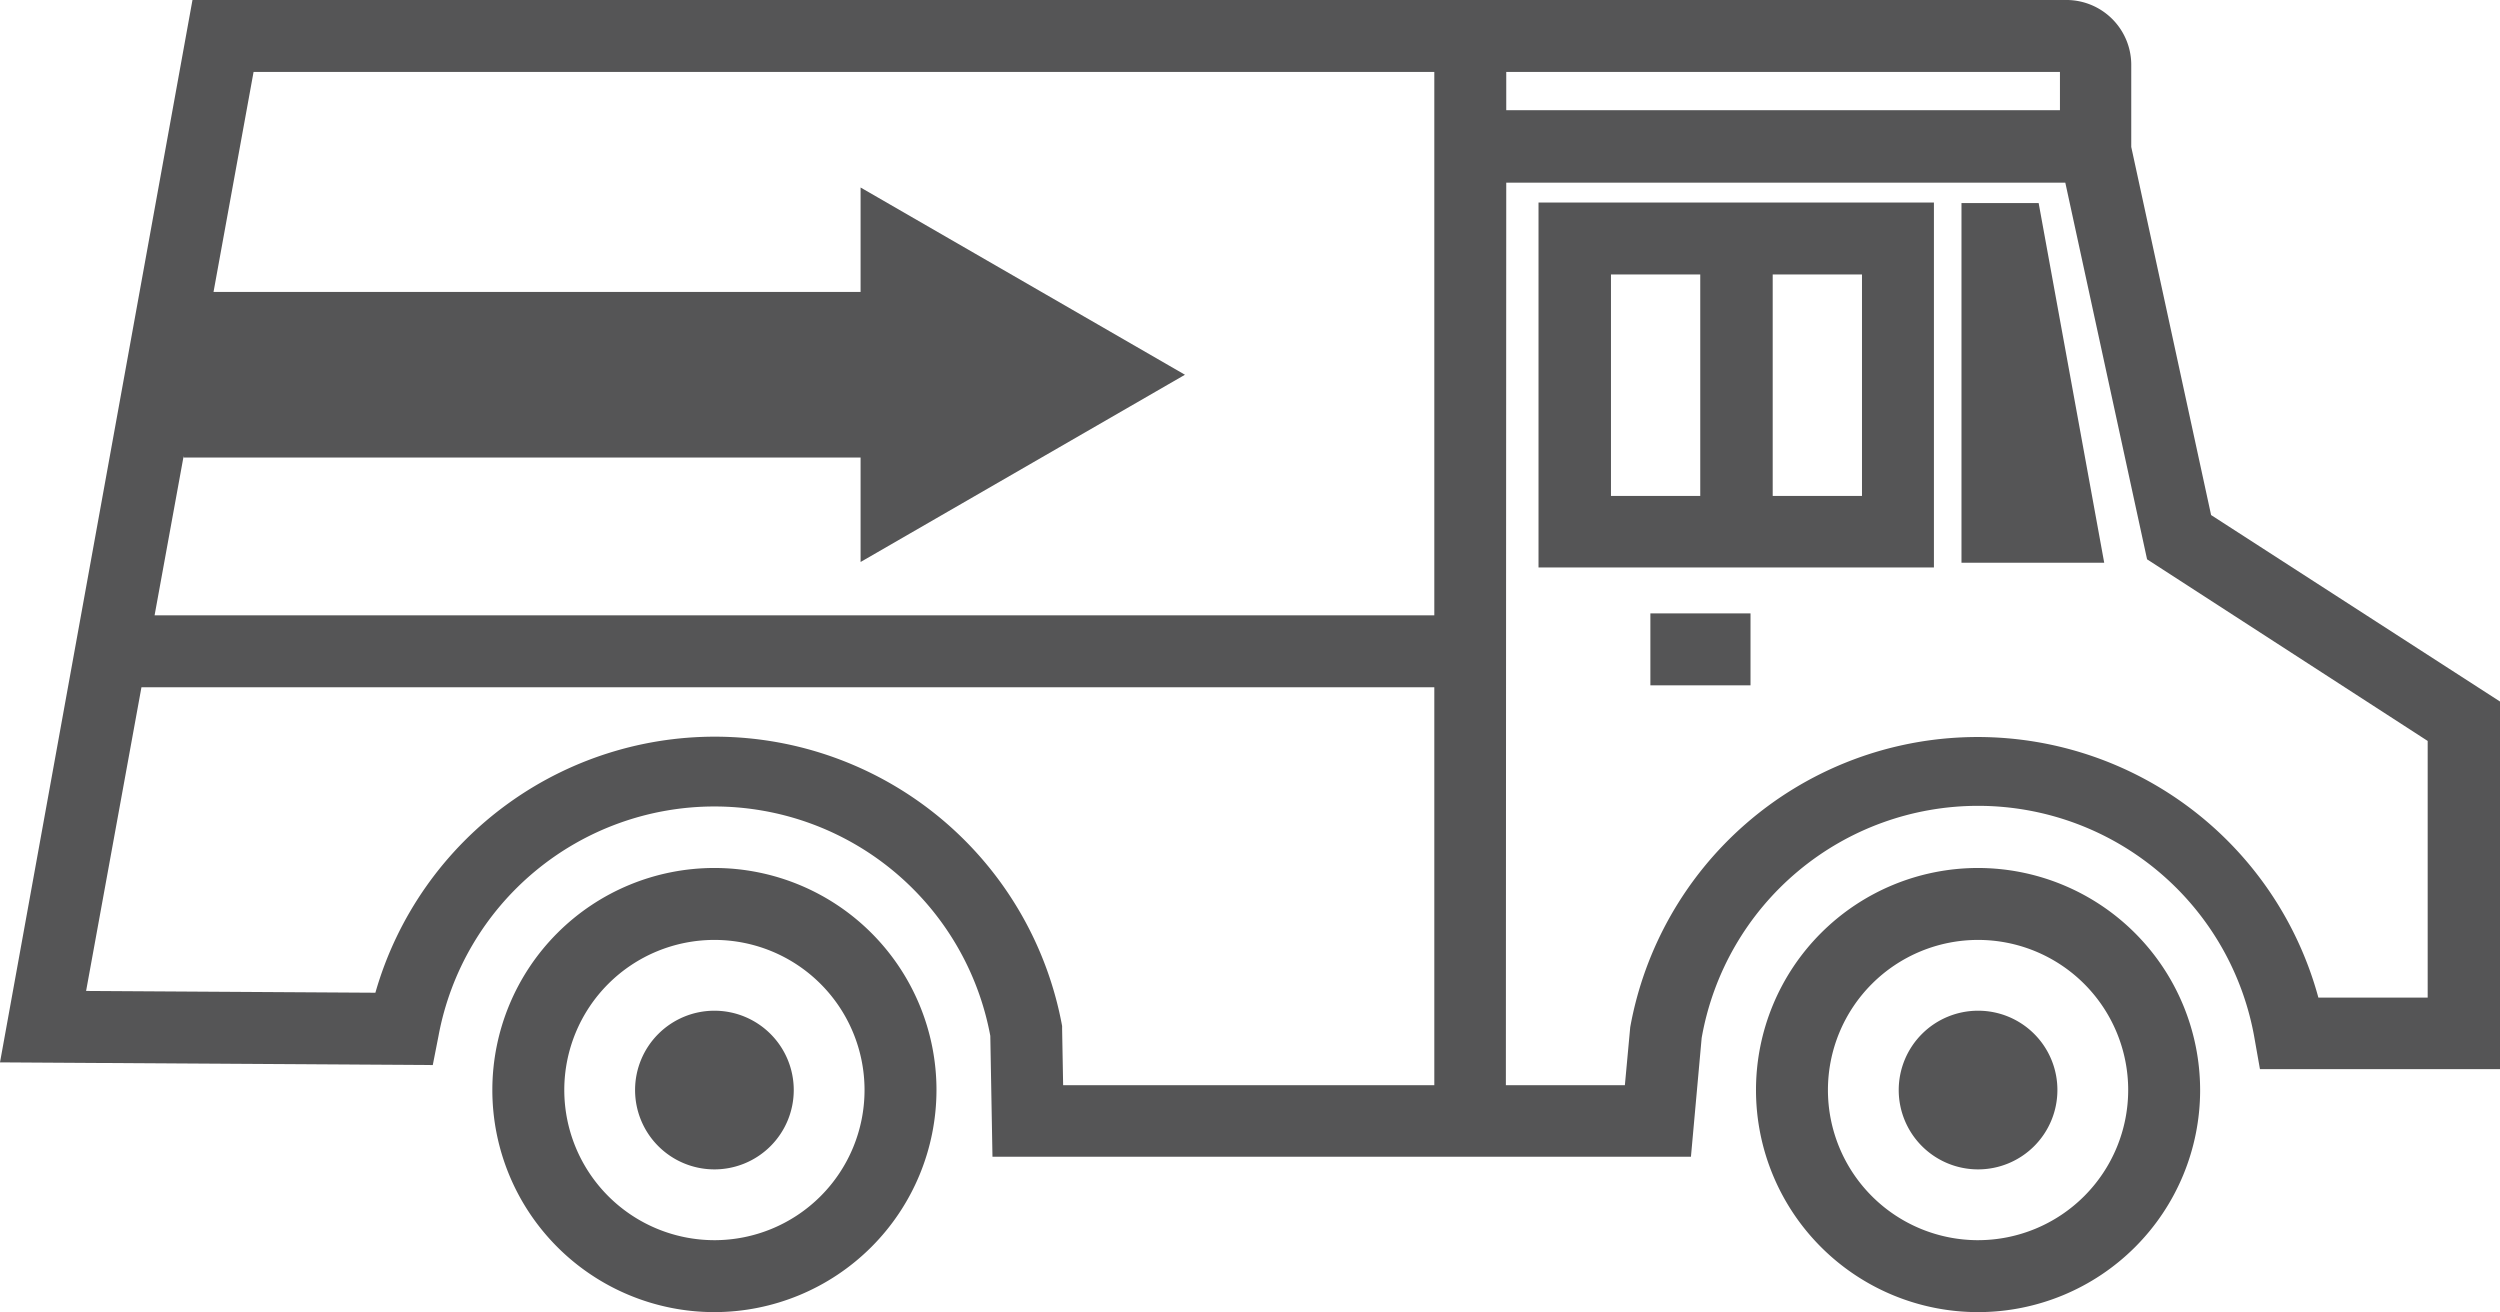
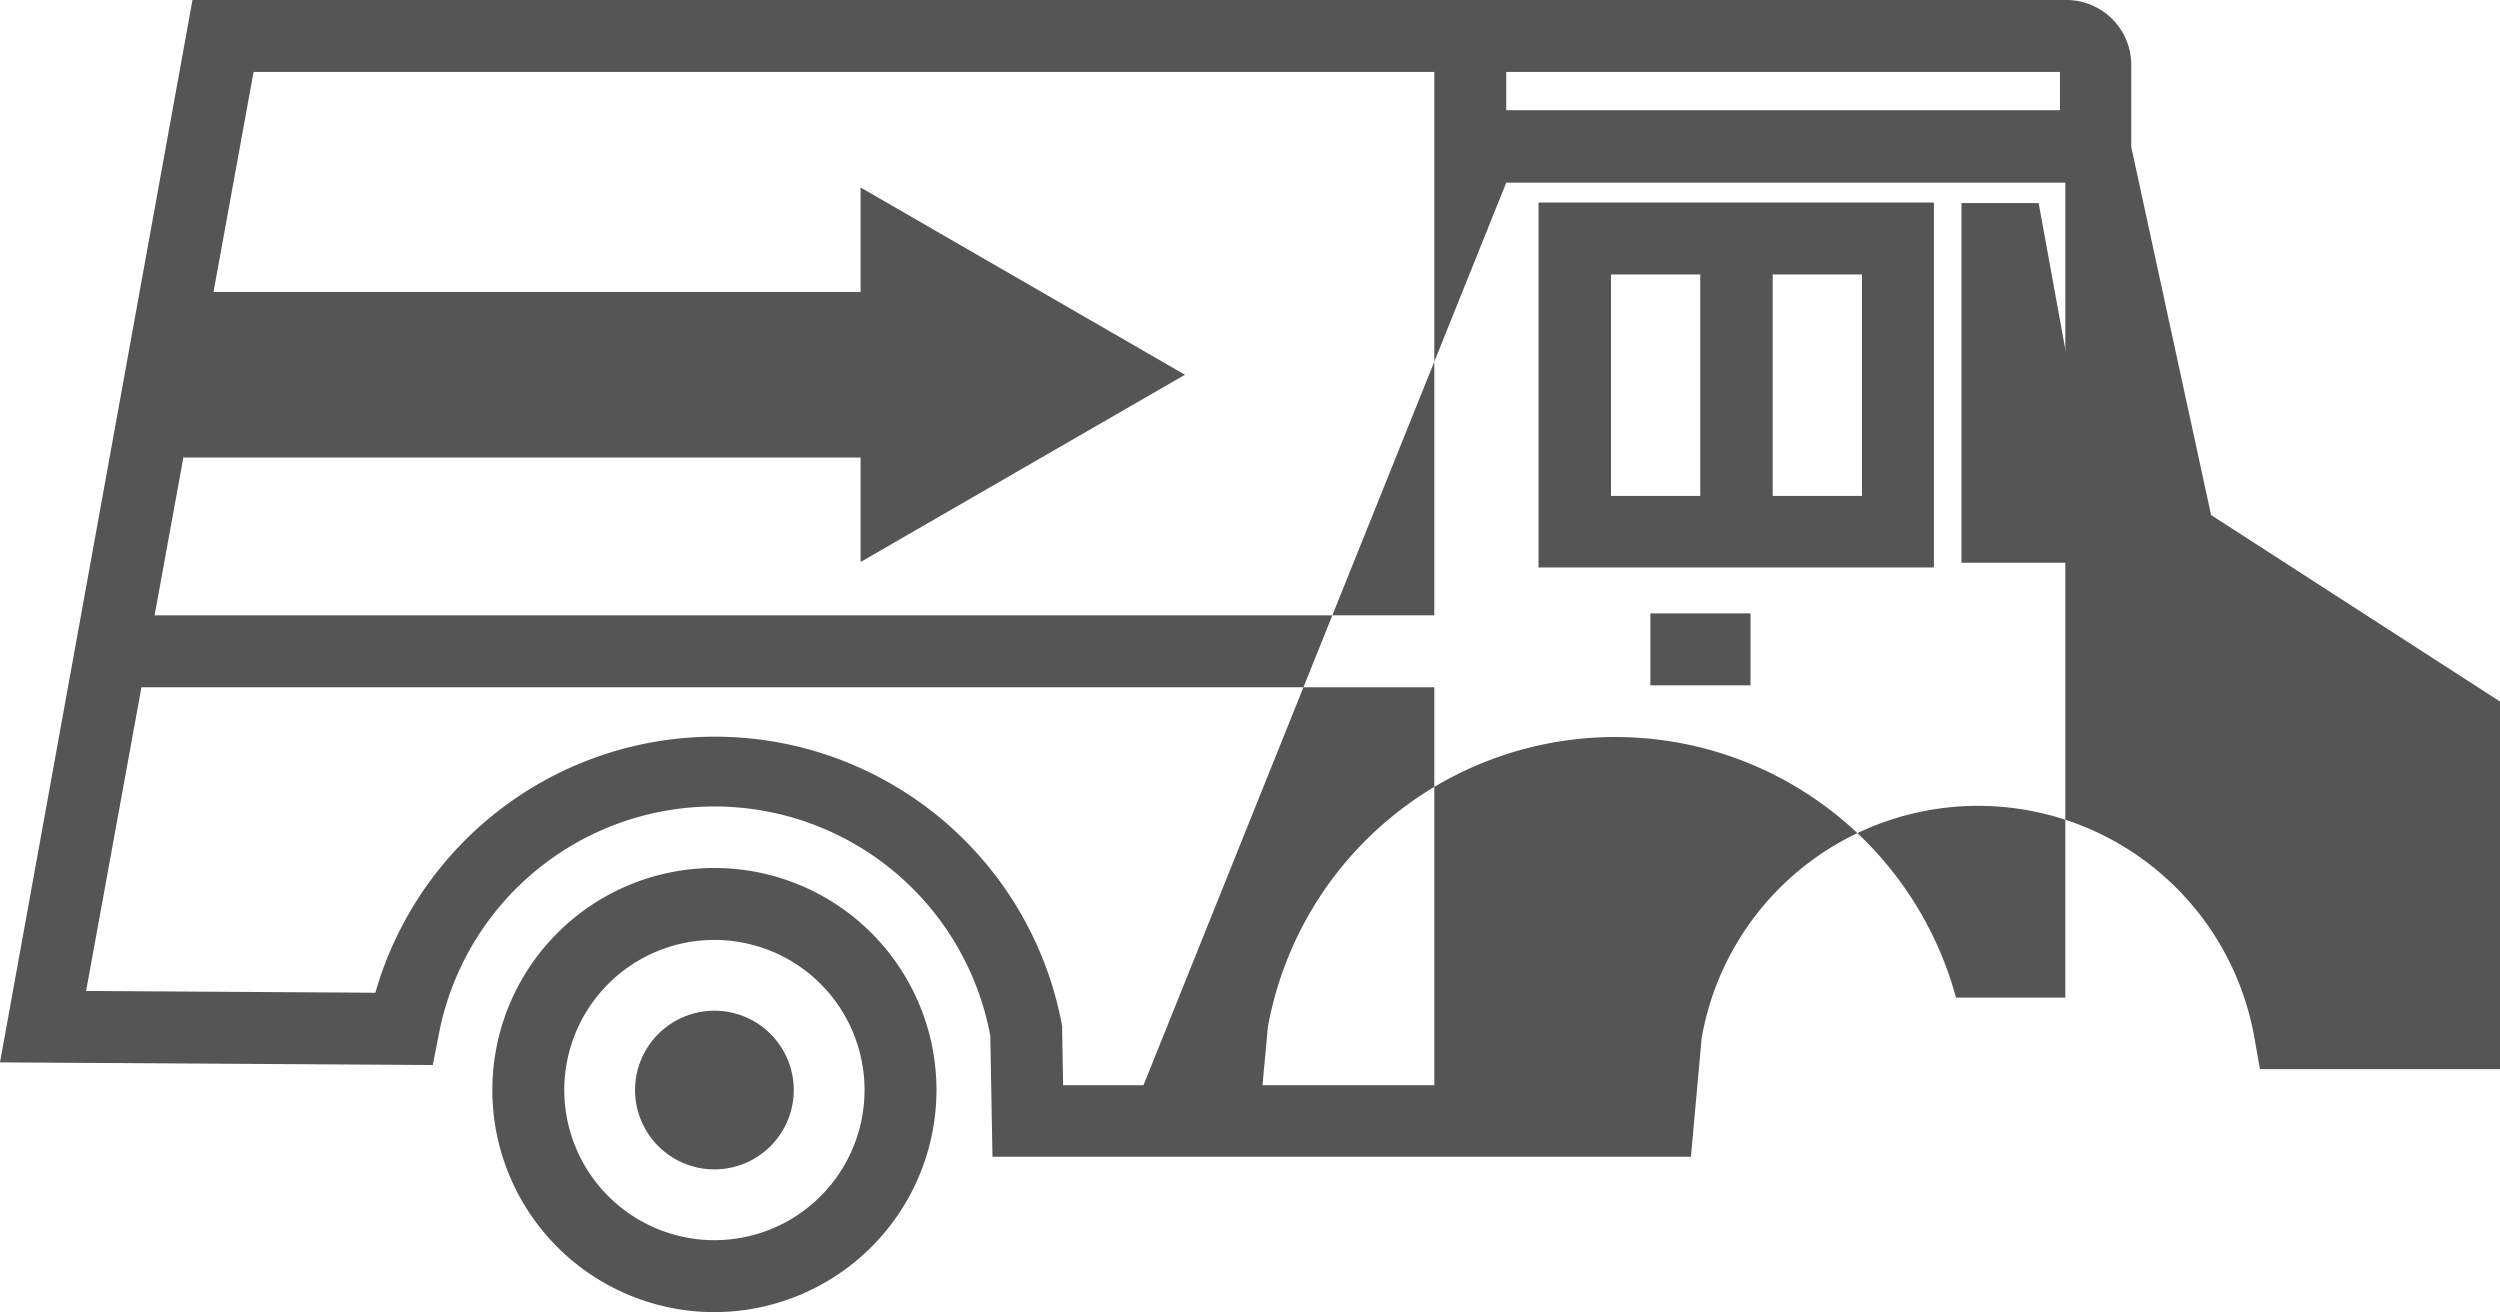
<svg xmlns="http://www.w3.org/2000/svg" viewBox="0 0 196 102.87">
  <defs>
    <style>.cls-1{fill:#555556;}</style>
  </defs>
  <g id="Layer_2" data-name="Layer 2">
    <g id="Layer_1-2" data-name="Layer 1">
-       <path class="cls-1" d="M155.08,68.05a17.41,17.41,0,1,0,17.41,17.41A17.43,17.43,0,0,0,155.08,68.05Zm0,29.18a11.77,11.77,0,1,1,11.77-11.77A11.78,11.78,0,0,1,155.08,97.23Z" />
-       <path class="cls-1" d="M155.08,79.24a6.22,6.22,0,1,0,6.22,6.22A6.21,6.21,0,0,0,155.08,79.24Z" />
      <path class="cls-1" d="M73.42,85.46A17.41,17.41,0,1,0,56,102.87,17.43,17.43,0,0,0,73.42,85.46Zm-29.18,0A11.77,11.77,0,1,1,56,97.23,11.78,11.78,0,0,1,44.24,85.46Z" />
      <path class="cls-1" d="M62.23,85.46A6.22,6.22,0,1,0,56,91.68,6.22,6.22,0,0,0,62.23,85.46Z" />
      <polygon class="cls-1" points="159.83 15.92 153.78 15.92 153.78 44.12 164.97 44.12 159.83 15.92" />
      <path class="cls-1" d="M151.62,15.88h-31V44.49h31Zm-18.32,23h-7V21.52h7Zm12.68,0h-7V21.52h7Z" />
      <rect class="cls-1" x="129.39" y="48.09" width="7.85" height="5.64" />
-       <path class="cls-1" d="M34.38,81.21a22,22,0,0,1,43.26,0l.17,9.48h54.76l.84-9.31a22,22,0,0,1,43.36.12l.41,2.32H196V55L173.35,40.38l-6.26-28.86,0-6.34a5.09,5.09,0,0,0-5-5.18h-147L0,83.29l33.93.21ZM118.09,5.64H161.5l0,3H118.09Zm0,8.68h43.83l6.41,29.53,22,14.24V78.21h-8.57a27.68,27.68,0,0,0-53.95,2.32l-.42,4.55h-9.33ZM14.4,35.74v.13H67.47v8.19L92.9,29.38,67.47,14.7v8.19H16.74L19.88,5.64h92.57v42.6H12.12ZM6.75,77.69l4.34-23.81H112.45v31.2H83.35l-.08-4.41,0-.23a27.68,27.68,0,0,0-53.84-2.61Z" />
+       <path class="cls-1" d="M34.38,81.21a22,22,0,0,1,43.26,0l.17,9.48h54.76l.84-9.31a22,22,0,0,1,43.36.12l.41,2.32H196V55L173.35,40.38l-6.26-28.86,0-6.34a5.09,5.09,0,0,0-5-5.18h-147L0,83.29l33.93.21ZM118.09,5.64H161.5l0,3H118.09Zm0,8.68h43.83V78.21h-8.57a27.68,27.68,0,0,0-53.95,2.32l-.42,4.55h-9.33ZM14.4,35.74v.13H67.47v8.19L92.9,29.38,67.47,14.7v8.19H16.74L19.88,5.64h92.57v42.6H12.12ZM6.75,77.69l4.34-23.81H112.45v31.2H83.35l-.08-4.41,0-.23a27.68,27.68,0,0,0-53.84-2.61Z" />
    </g>
  </g>
</svg>